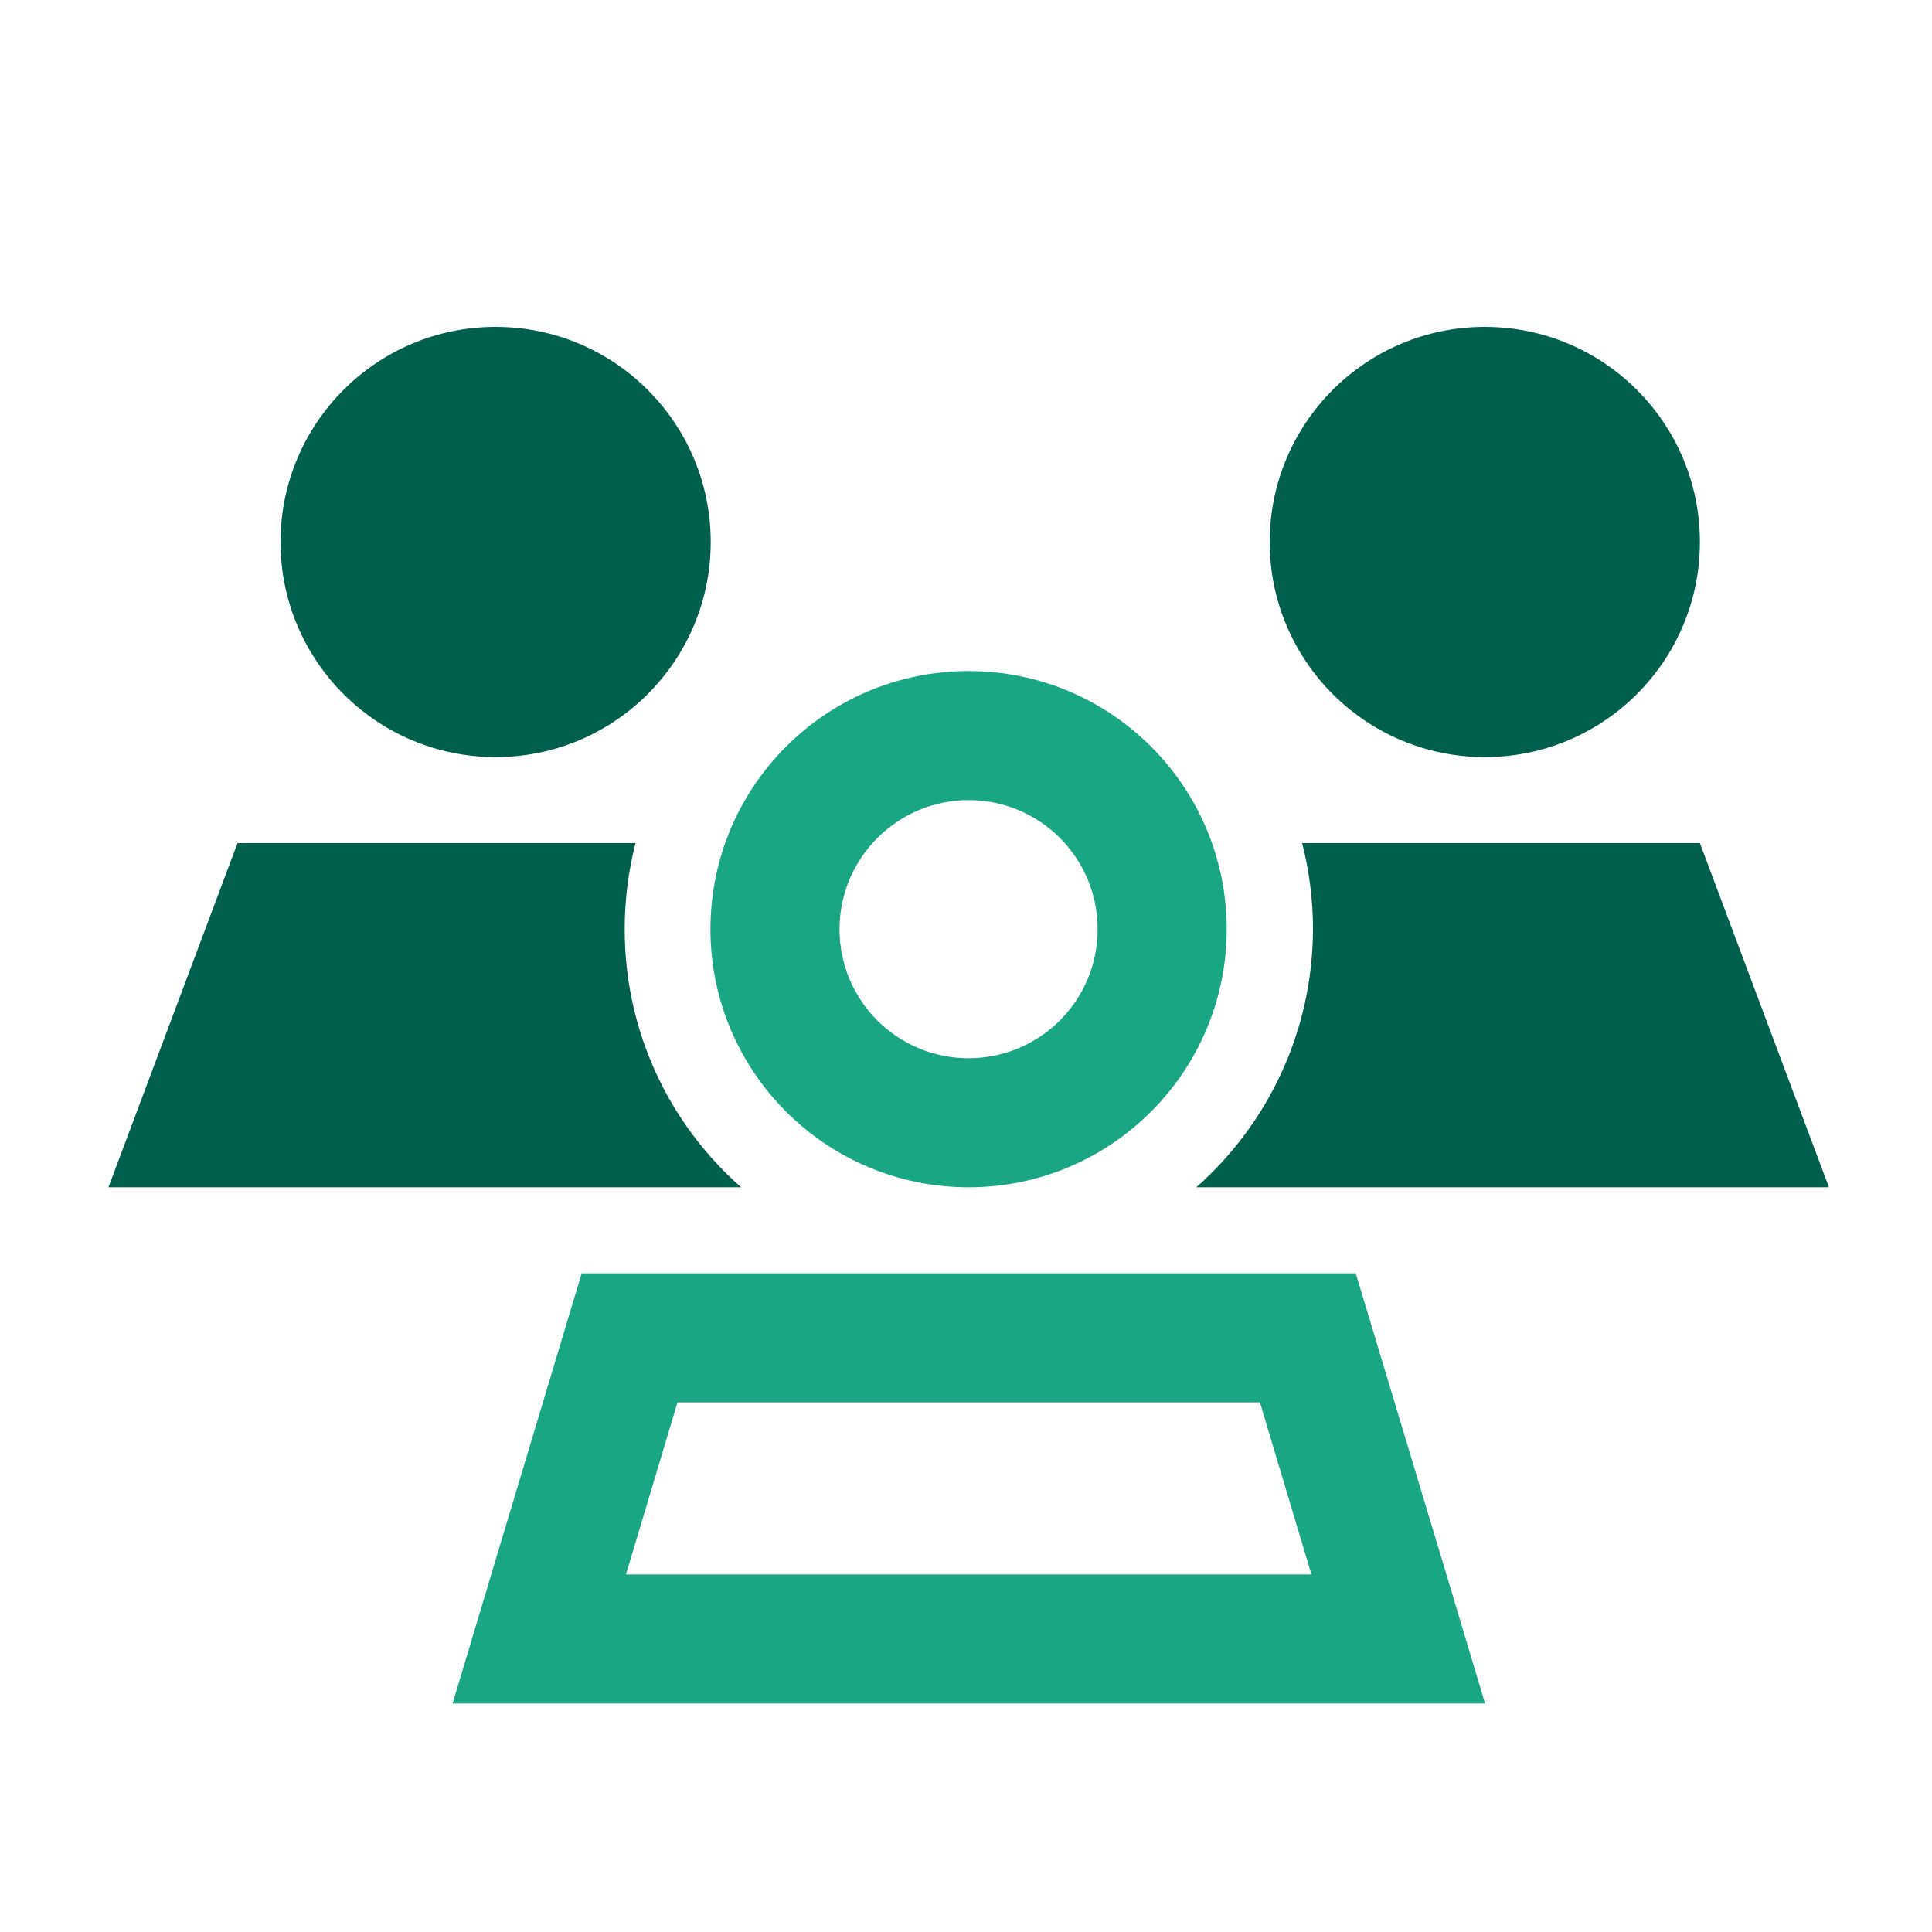
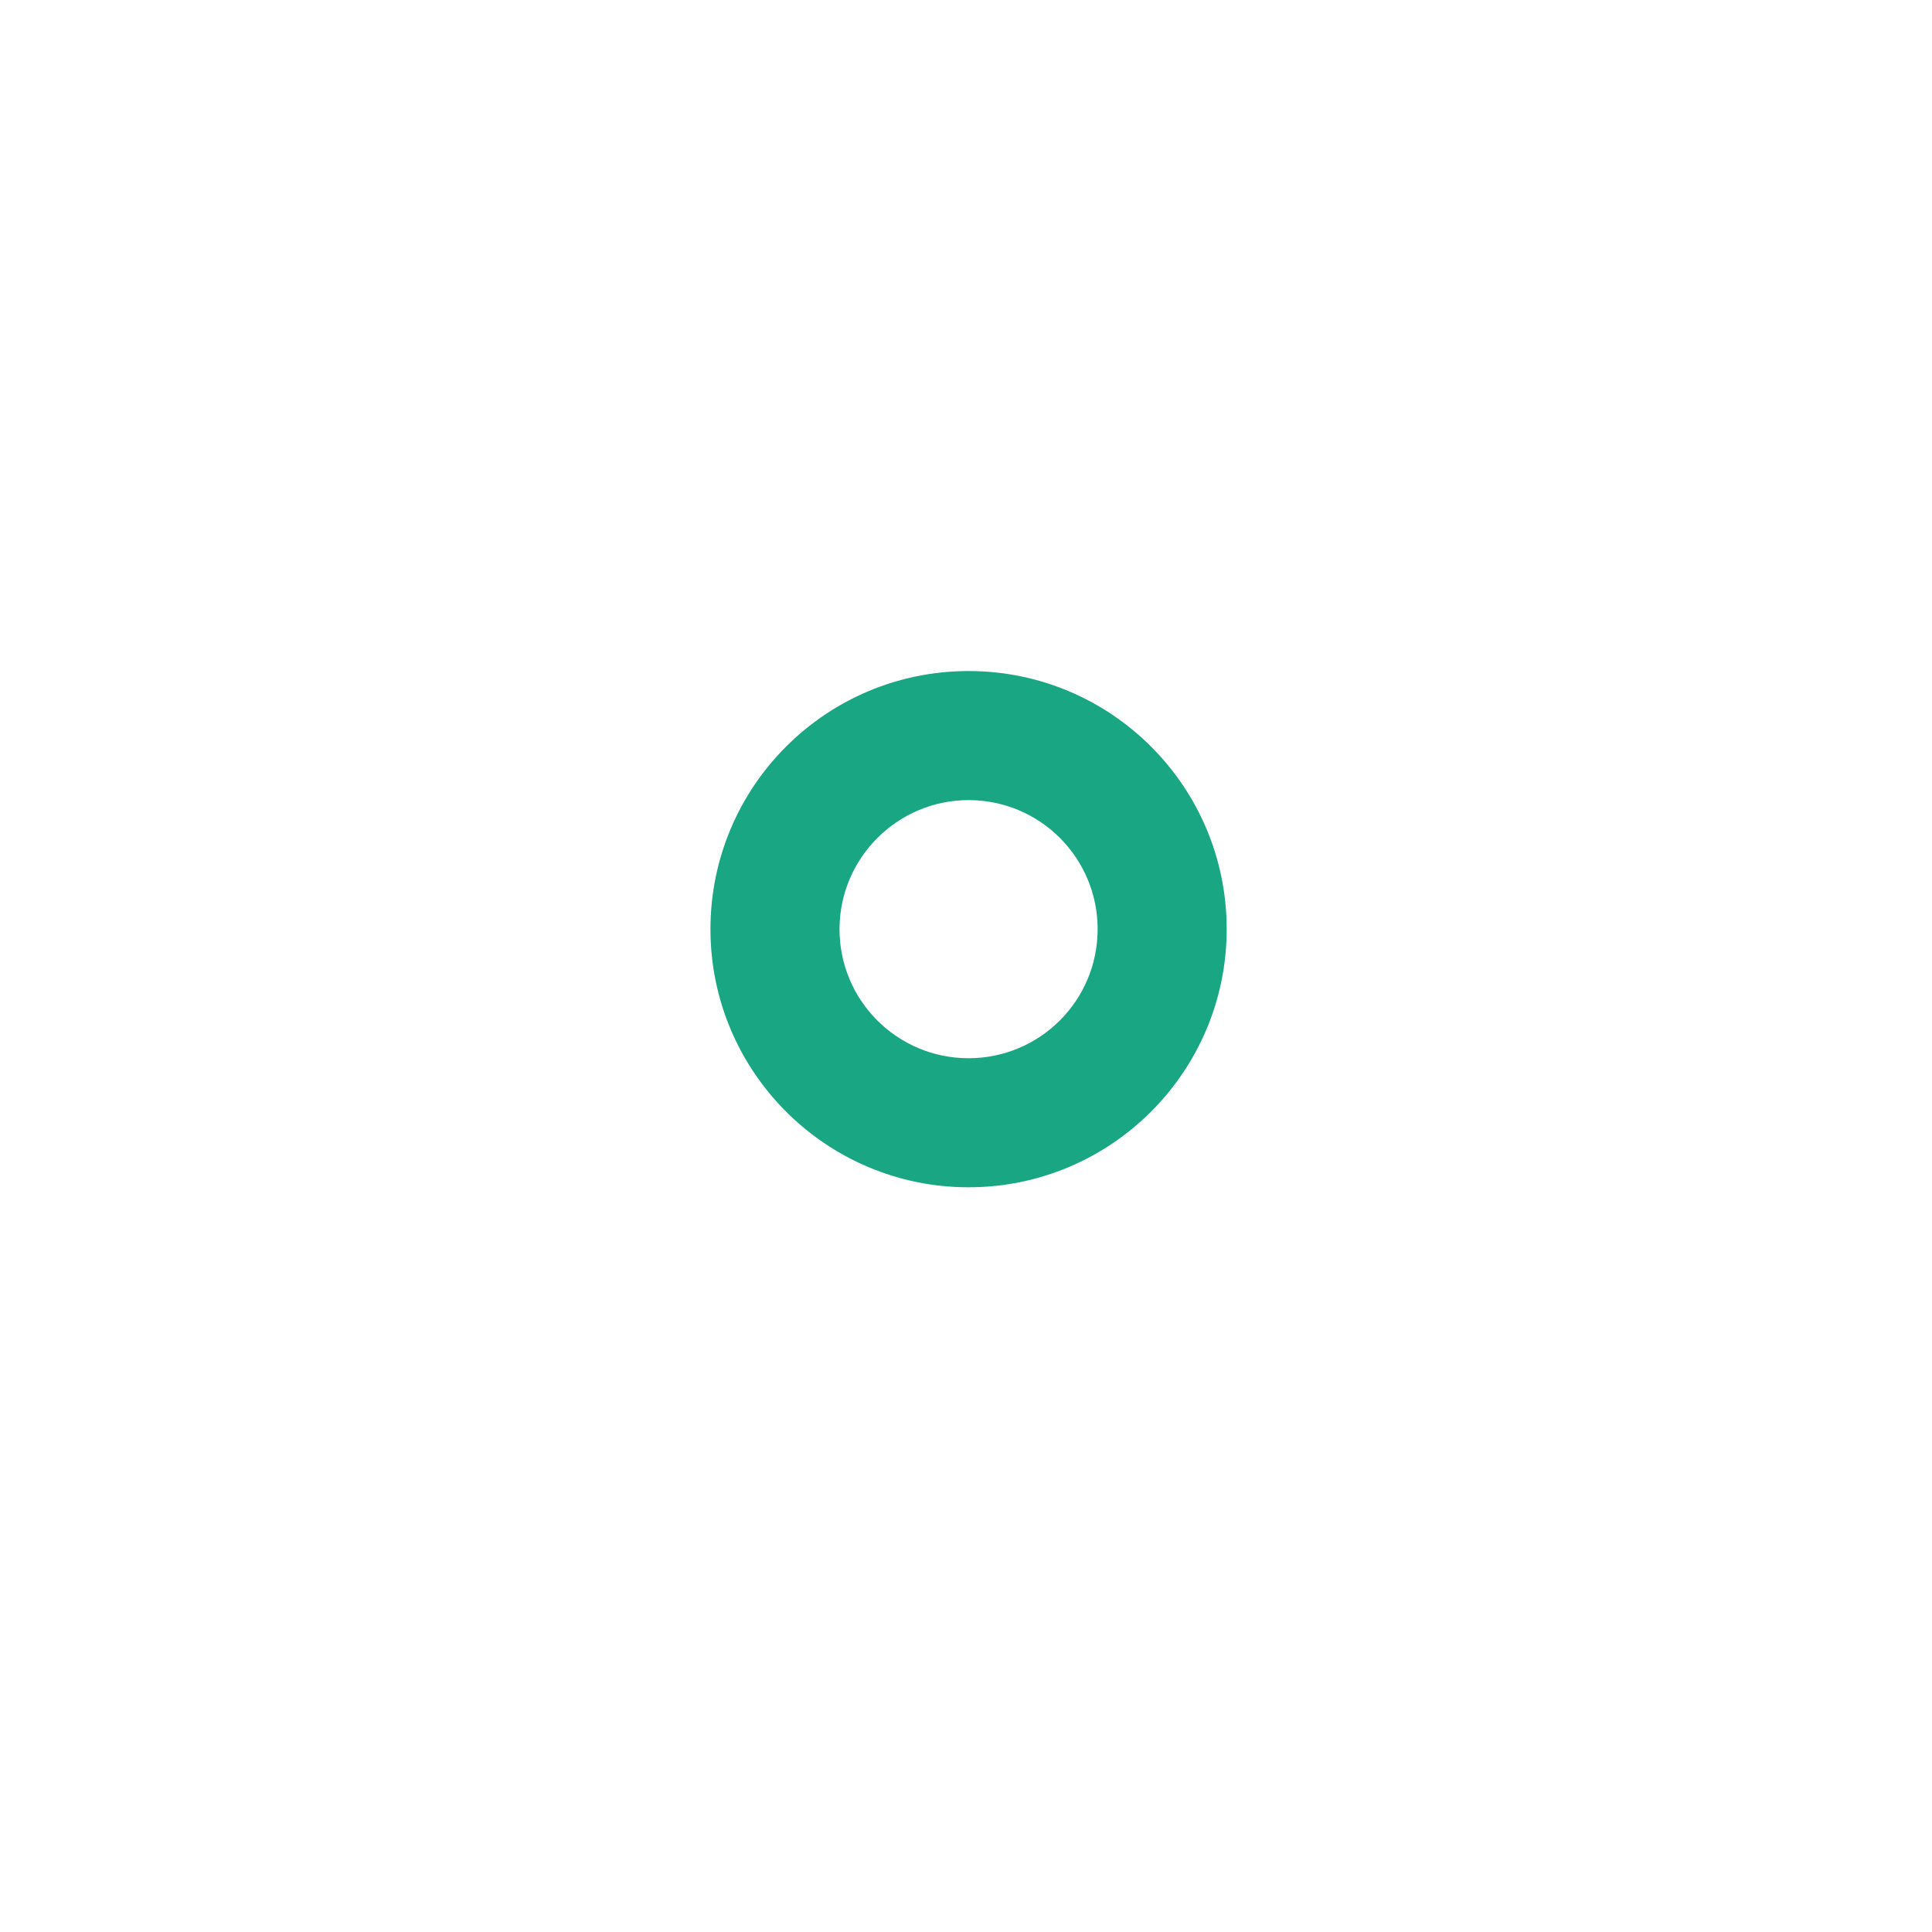
<svg xmlns="http://www.w3.org/2000/svg" version="1.1" id="Layer_1" x="0px" y="0px" viewBox="0 0 75 75" style="enable-background:new 0 0 75 75;" xml:space="preserve">
  <style type="text/css">
	.st0{fill:#19A683;}
	.st1{fill:#00604B;}
	.st2{fill:#008DCA;}
	.st3{fill:#003D69;}
	.st4{fill:#00244B;}
</style>
-   <circle class="st1" cx="19.24" cy="21.04" r="8.35" />
-   <circle class="st1" cx="57.64" cy="21.04" r="8.35" />
-   <path class="st1" d="M24.25,36.07c0-1.15,0.15-2.28,0.42-3.34H9.22L4.21,46.09h24.56C25.99,43.64,24.25,40.06,24.25,36.07z" />
-   <path class="st1" d="M46.44,46.09H71l-5.01-13.36H50.55c0.27,1.06,0.42,2.19,0.42,3.34C50.96,40.06,49.21,43.64,46.44,46.09z" />
-   <path class="st0" d="M37.6,46.09c5.53,0,10.02-4.49,10.02-10.02S43.14,26.05,37.6,26.05s-10.02,4.49-10.02,10.02  S32.07,46.09,37.6,46.09z M37.6,31.06c2.77,0,5.01,2.24,5.01,5.01c0,2.77-2.24,5.01-5.01,5.01c-2.77,0-5.01-2.24-5.01-5.01  C32.59,33.31,34.84,31.06,37.6,31.06z" />
-   <path class="st0" d="M52.63,49.43H22.58l-3.51,11.69l-1.5,5.01h5.23h29.62h5.23l-1.5-5.01L52.63,49.43z M24.3,61.12l2-6.68h22.61  l2,6.68H24.3z" />
+   <path class="st0" d="M37.6,46.09c5.53,0,10.02-4.49,10.02-10.02S43.14,26.05,37.6,26.05s-10.02,4.49-10.02,10.02  S32.07,46.09,37.6,46.09z M37.6,31.06c2.77,0,5.01,2.24,5.01,5.01c0,2.77-2.24,5.01-5.01,5.01c-2.77,0-5.01-2.24-5.01-5.01  C32.59,33.31,34.84,31.06,37.6,31.06" />
</svg>